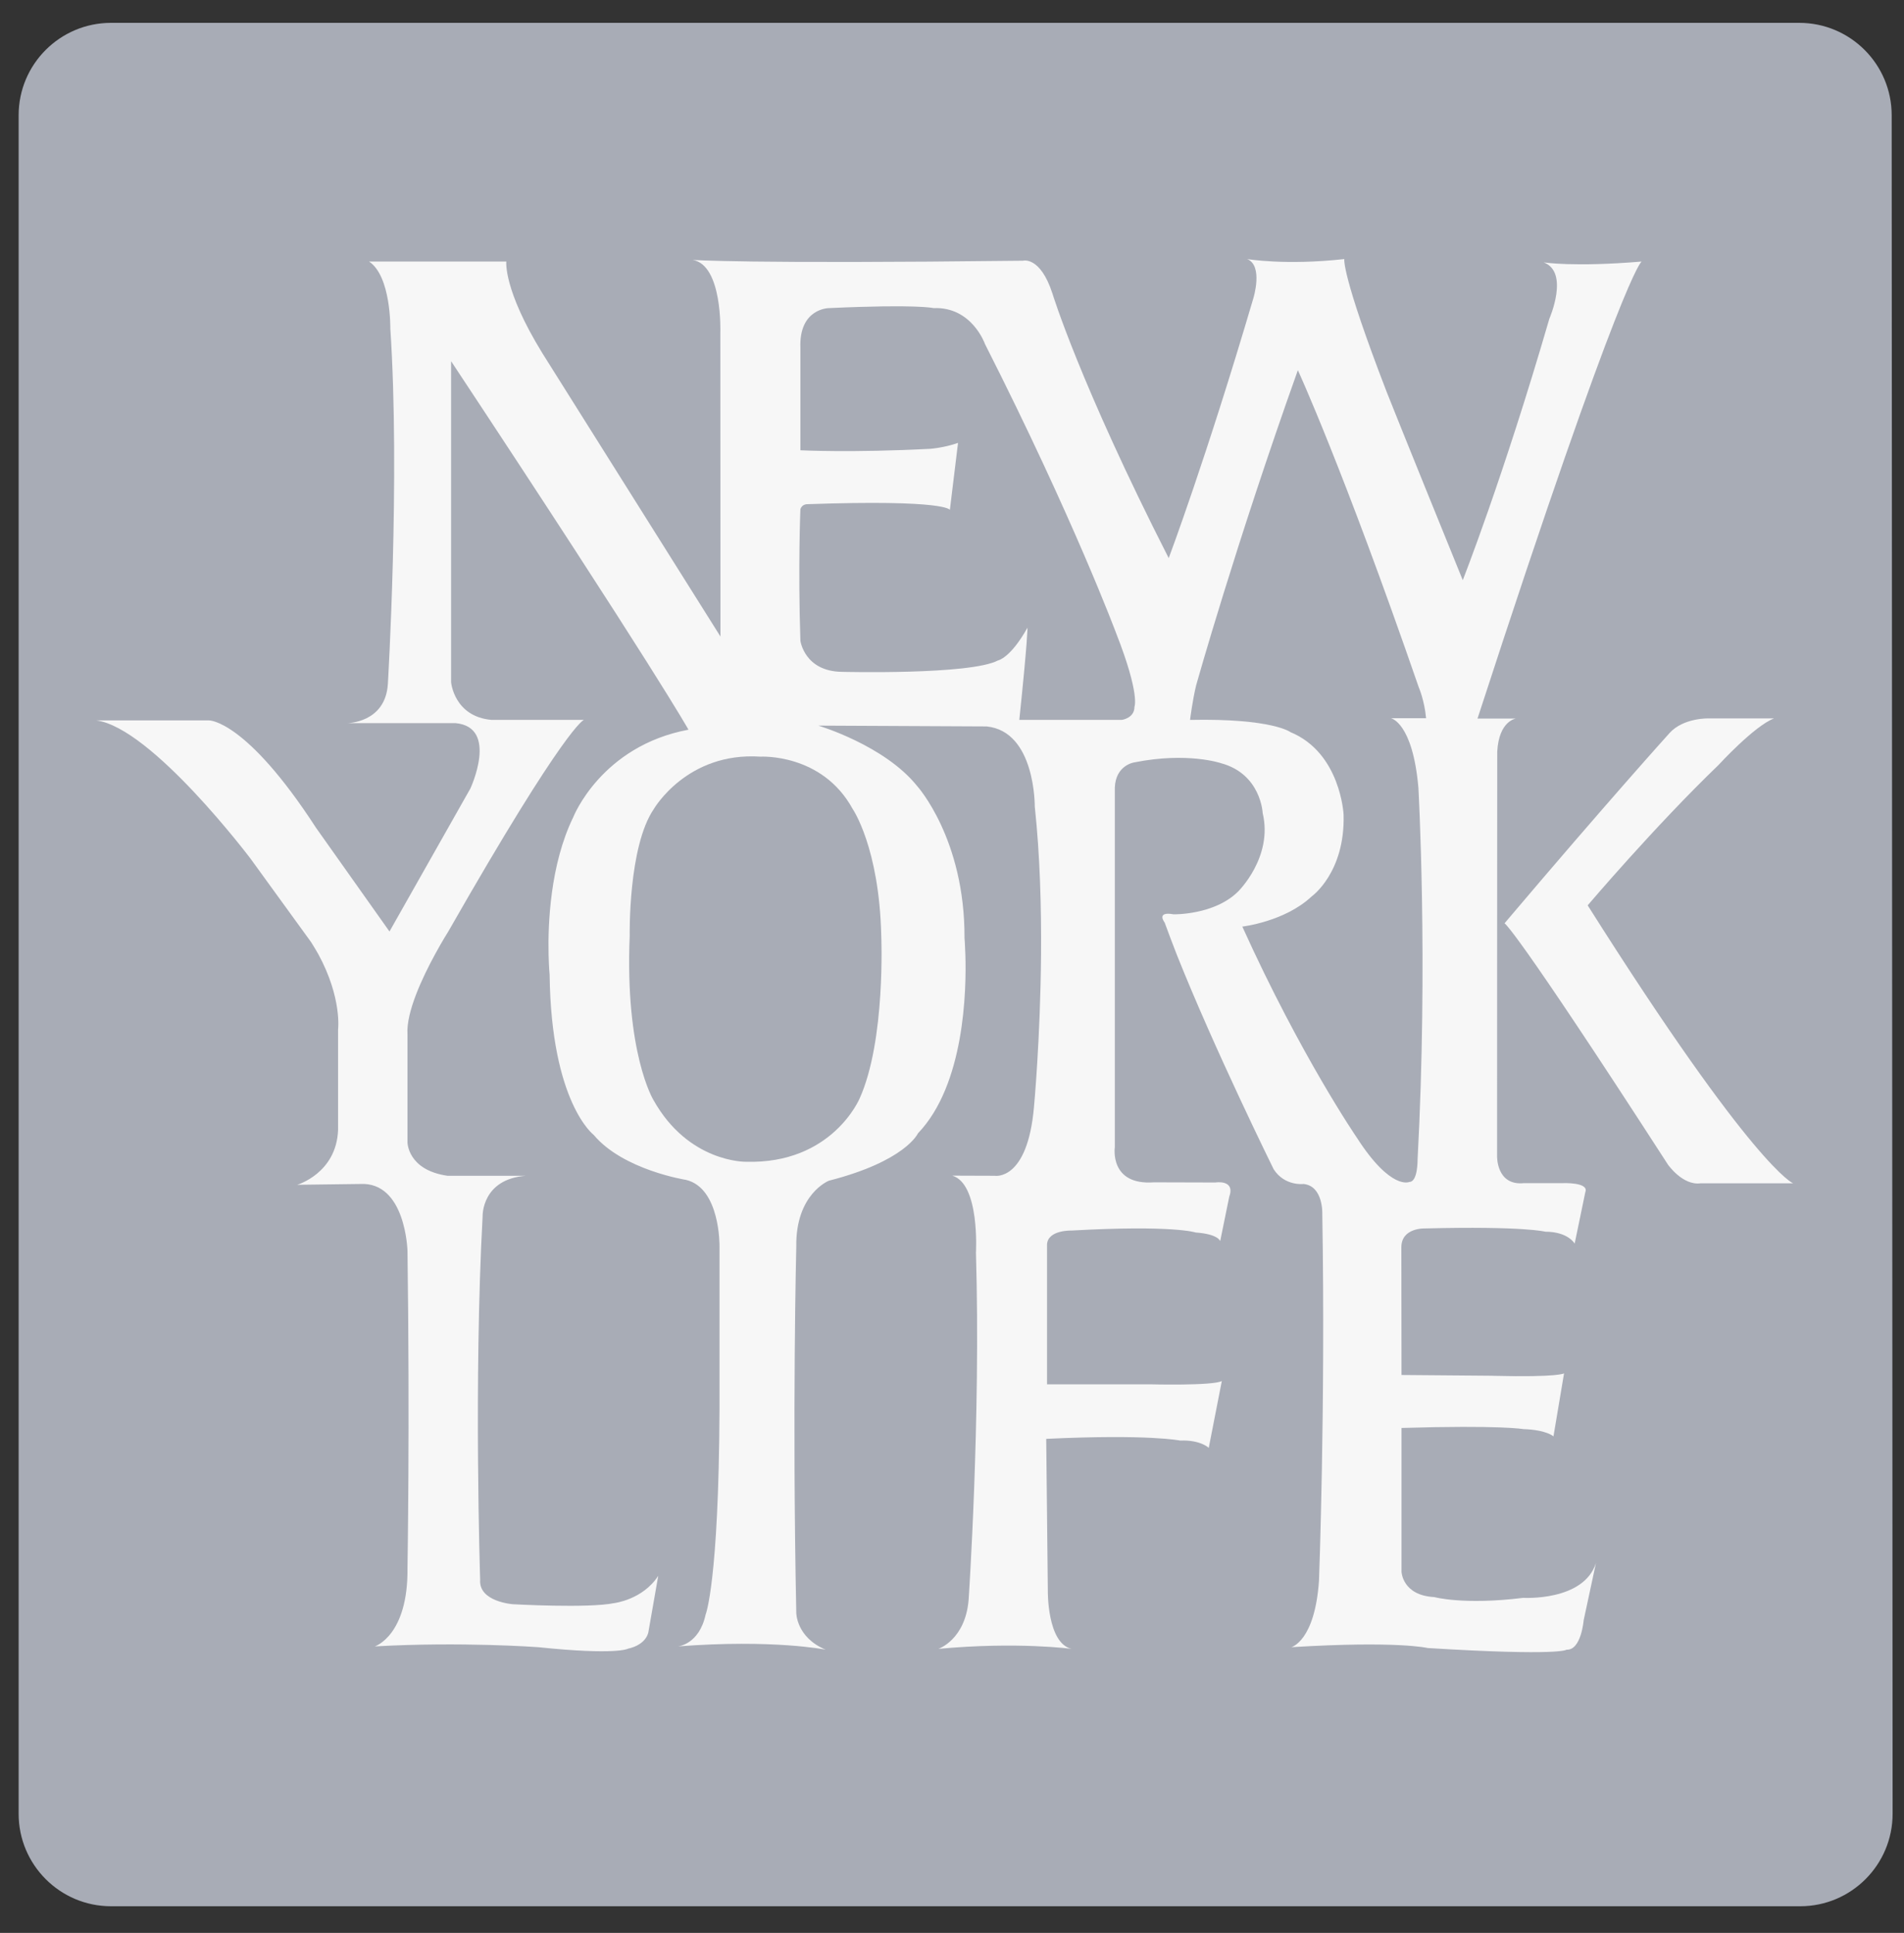
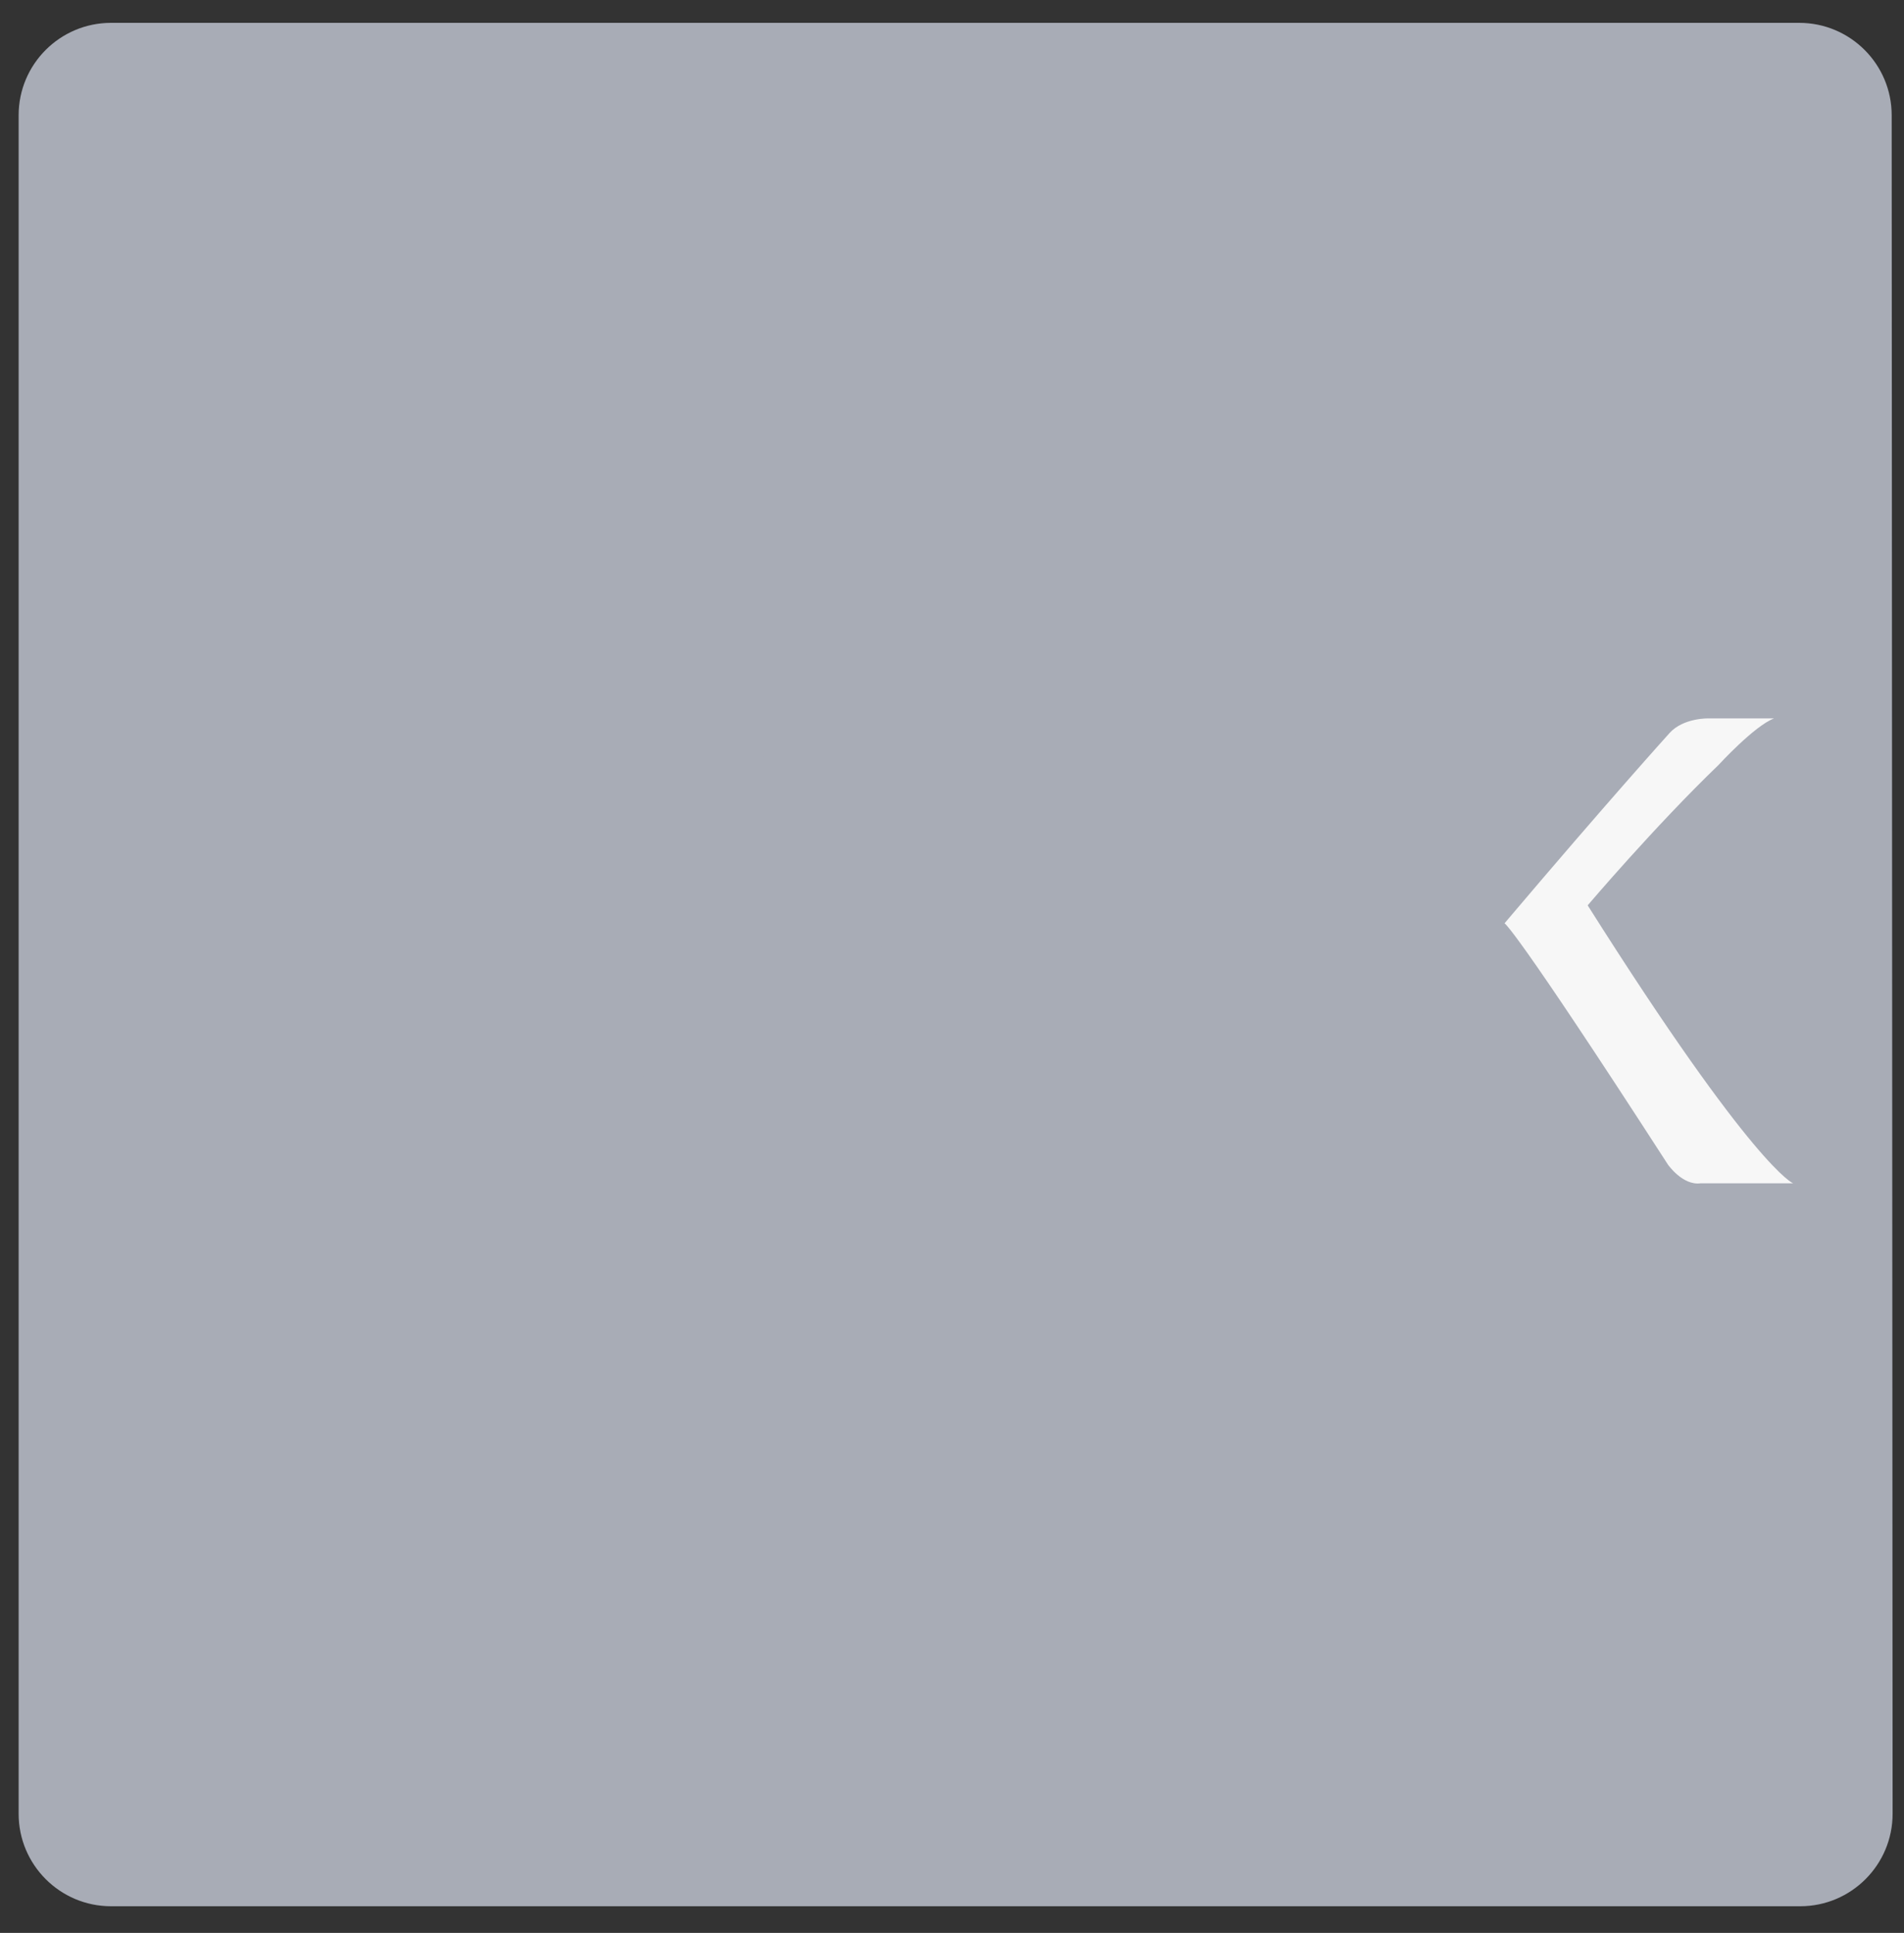
<svg xmlns="http://www.w3.org/2000/svg" width="66" height="67" viewBox="0 0 66 67" fill="none">
  <rect x="0" y="0" width="66" height="67" fill="#333333" stroke="none" />
  <path d="M0.646 3.995C0.646 2.227 2.08 0.792 3.85 0.792H62.368C64.138 0.792 65.573 2.227 65.573 3.995L65.605 62.871C65.605 64.639 64.171 66.076 62.402 66.076H3.85C2.08 66.076 0.646 64.639 0.646 62.871V3.995Z" fill="#A8ACB6" />
-   <path d="M52.801 55.386C50.734 55.642 49.715 55.359 49.715 55.359C48.61 55.301 48.582 54.482 48.582 54.482V49.497C52.036 49.394 52.801 49.536 52.801 49.536C53.622 49.564 53.849 49.79 53.849 49.79L54.216 47.604C54.216 47.604 54.047 47.746 51.781 47.69C51.781 47.69 52.404 47.69 48.582 47.661L48.576 43.248C48.567 42.541 49.404 42.581 49.404 42.581C52.829 42.495 53.566 42.694 53.566 42.694C54.358 42.694 54.584 43.107 54.584 43.107L54.953 41.323C55.095 40.969 54.16 41.011 54.16 41.011H52.829C51.865 41.11 51.895 40.076 51.895 40.076C51.895 37.345 51.895 35.009 51.896 33.081C51.898 28.415 51.9 26.058 51.9 26.058C51.956 24.982 52.546 24.908 52.546 24.908H51.216C56.283 9.331 56.906 9.066 56.906 9.066C54.528 9.264 53.509 9.094 53.509 9.094C54.414 9.433 53.707 11.047 53.707 11.047C52.092 16.599 50.705 20.11 50.705 20.11C48.61 14.957 48.072 13.597 48.072 13.597C46.487 9.491 46.599 8.98 46.599 8.98C44.562 9.206 43.231 8.98 43.231 8.98C43.798 9.206 43.446 10.339 43.446 10.339C41.803 15.919 40.512 19.346 40.512 19.346C37.426 13.284 36.48 10.17 36.48 10.17C36.056 8.867 35.461 9.037 35.461 9.037C25.806 9.15 24.007 9.009 24.007 9.009C25.054 9.178 24.97 11.529 24.97 11.529L24.974 22.064L18.797 12.237C17.438 10.028 17.551 9.066 17.551 9.066H12.794C13.559 9.575 13.53 11.388 13.53 11.388C13.874 16.539 13.445 23.707 13.445 23.707C13.361 25.066 12.03 25.066 12.03 25.066H15.795C17.296 25.209 16.305 27.332 16.305 27.332L13.501 32.288L10.953 28.691C8.518 24.939 7.245 24.971 7.245 24.971H3.338C5.262 25.225 8.688 29.768 8.688 29.768L10.784 32.657C10.877 32.803 10.961 32.947 11.038 33.081C11.86 34.596 11.719 35.687 11.719 35.687V39.17C11.661 40.672 10.302 41.068 10.302 41.068L12.483 41.04C14.068 40.955 14.125 43.362 14.125 43.362C14.209 49.422 14.125 54.35 14.125 54.35C14.153 56.701 12.992 57.069 12.992 57.069C15.993 56.899 18.655 57.096 18.655 57.096C21.388 57.38 21.77 57.148 21.77 57.148C22.435 56.998 22.478 56.559 22.478 56.559L22.817 54.622C22.279 55.454 21.288 55.569 21.288 55.569C20.383 55.753 17.777 55.607 17.777 55.607C17.777 55.607 16.588 55.523 16.644 54.758C16.644 54.758 16.418 47.866 16.73 42.143C16.73 42.143 16.701 40.87 18.23 40.756H15.512C14.125 40.557 14.125 39.595 14.125 39.595V35.857C14.072 35.09 14.646 33.875 15.079 33.081C15.334 32.611 15.54 32.288 15.54 32.288C19.645 25.095 20.241 24.954 20.241 24.954H17.041C15.739 24.84 15.637 23.65 15.637 23.65V12.52C22.772 23.31 23.865 25.293 23.865 25.293C20.836 25.86 19.872 28.324 19.872 28.324C19.066 29.977 18.992 32.045 19.016 33.081C19.026 33.529 19.052 33.79 19.052 33.79C19.108 38.235 20.581 39.34 20.581 39.34C21.6 40.557 23.78 40.898 23.78 40.898C24.97 41.181 24.941 43.192 24.941 43.192C24.941 46.053 24.941 48.856 24.941 48.856C24.913 54.86 24.46 55.964 24.46 55.964C24.233 57.013 23.496 57.069 23.496 57.069C26.808 56.814 28.62 57.182 28.62 57.182C27.602 56.758 27.602 55.907 27.602 55.907C27.46 48.941 27.602 43.22 27.602 43.22C27.573 41.379 28.734 40.926 28.734 40.926C31.395 40.246 31.82 39.284 31.82 39.284C33.437 37.598 33.504 34.327 33.463 33.081C33.452 32.714 33.434 32.515 33.434 32.515C33.448 29.074 31.792 27.247 31.792 27.247C30.659 25.832 28.366 25.152 28.366 25.152L34.199 25.18C35.897 25.349 35.869 27.955 35.869 27.955C36.051 29.645 36.099 31.457 36.087 33.081C36.063 36.025 35.841 38.378 35.841 38.378C35.614 40.955 34.482 40.756 34.482 40.756L33.009 40.751C33.972 41.034 33.83 43.418 33.83 43.418C34.001 49.196 33.576 55.454 33.576 55.454C33.462 56.842 32.528 57.154 32.528 57.154C35.274 56.899 37.144 57.154 37.144 57.154C36.294 56.956 36.322 55.143 36.322 55.143L36.266 49.875C39.832 49.706 40.909 49.934 40.909 49.934C41.615 49.905 41.9 50.187 41.9 50.187L42.353 47.87C42.041 48.04 39.862 47.984 39.862 47.984H36.294V43.136C36.322 42.626 37.144 42.654 37.144 42.654C40.682 42.456 41.447 42.722 41.447 42.722C42.24 42.778 42.296 43.022 42.296 43.022L42.608 41.493C42.834 40.87 42.127 40.989 42.127 40.989L40.002 40.983C38.445 41.096 38.644 39.765 38.644 39.765V33.081V27.304C38.672 26.512 39.323 26.426 39.323 26.426C41.164 26.058 42.323 26.454 42.323 26.454C43.713 26.829 43.769 28.182 43.769 28.182C44.136 29.712 42.919 30.901 42.919 30.901C42.097 31.723 40.682 31.693 40.682 31.693C40.059 31.58 40.371 31.977 40.371 31.977C40.498 32.327 40.639 32.695 40.788 33.081C42.108 36.397 44.15 40.529 44.15 40.529C44.533 41.124 45.185 41.04 45.185 41.04C45.878 41.11 45.836 42.087 45.836 42.087C45.949 48.772 45.722 54.775 45.722 54.775C45.581 56.899 44.76 57.096 44.76 57.096C48.468 56.87 49.488 57.125 49.488 57.125C54.131 57.41 54.302 57.182 54.302 57.182C54.811 57.211 54.896 56.162 54.896 56.162L55.322 54.179C54.896 55.512 52.801 55.386 52.801 55.386Z" fill="#F7F7F7" />
  <path d="M55.035 31.382C55.035 31.382 57.362 28.641 59.571 26.516C59.571 26.516 60.816 25.157 61.496 24.902H59.231C59.231 24.902 58.353 24.874 57.871 25.412C57.871 25.412 55.749 27.757 52.152 32.005C52.152 32.005 52.435 32.038 57.815 40.365C57.815 40.365 58.325 41.101 58.948 41.017H62.158C62.158 41.017 60.816 40.529 55.035 31.382Z" fill="#F7F7F7" />
  <path d="M28.736 10.68C31.822 10.538 32.36 10.68 32.36 10.68C33.691 10.624 34.143 11.925 34.143 11.925C37.23 18.015 38.702 21.98 38.702 21.98C39.523 24.076 39.325 24.501 39.325 24.501C39.325 24.896 38.886 24.954 38.886 24.954H35.333C35.63 22.108 35.616 21.758 35.616 21.758C35.021 22.82 34.596 22.892 34.596 22.892C33.634 23.401 29.189 23.288 29.189 23.288C27.886 23.274 27.745 22.212 27.745 22.212C27.66 19.663 27.745 17.647 27.745 17.647C27.801 17.477 27.971 17.477 27.971 17.477C32.842 17.307 32.926 17.675 32.926 17.675L33.209 15.352C32.728 15.522 32.247 15.557 32.247 15.557C29.528 15.699 27.745 15.608 27.745 15.608V12.067C27.688 10.68 28.736 10.68 28.736 10.68Z" fill="#A8ACB6" />
  <path d="M21.828 32.431C21.658 36.508 22.65 38.128 22.65 38.128C23.866 40.303 25.848 40.27 25.848 40.27C28.849 40.36 29.8 38.072 29.8 38.072C30.706 36.056 30.548 32.431 30.548 32.431C30.477 29.371 29.556 28.04 29.556 28.04C28.495 26.1 26.357 26.228 26.357 26.228C23.81 26.058 22.666 28.04 22.666 28.04C21.771 29.343 21.828 32.431 21.828 32.431Z" fill="#A8ACB6" />
  <path d="M43.063 32.118C45.102 36.622 47.027 39.425 47.027 39.425C48.216 41.28 48.854 40.969 48.854 40.969C49.151 40.969 49.139 40.191 49.139 40.191C49.508 33.308 49.167 27.304 49.167 27.304C48.969 25.038 48.216 24.896 48.216 24.896H49.434C49.377 24.274 49.179 23.821 49.179 23.821C46.545 16.202 44.989 12.832 44.989 12.832C42.836 18.865 41.464 23.75 41.464 23.75C41.336 24.274 41.252 24.954 41.252 24.954C44.111 24.896 44.734 25.379 44.734 25.379C46.475 26.1 46.574 28.238 46.574 28.238C46.63 30.249 45.469 31.071 45.469 31.071C44.535 31.95 43.063 32.118 43.063 32.118Z" fill="#A8ACB6" />
</svg>